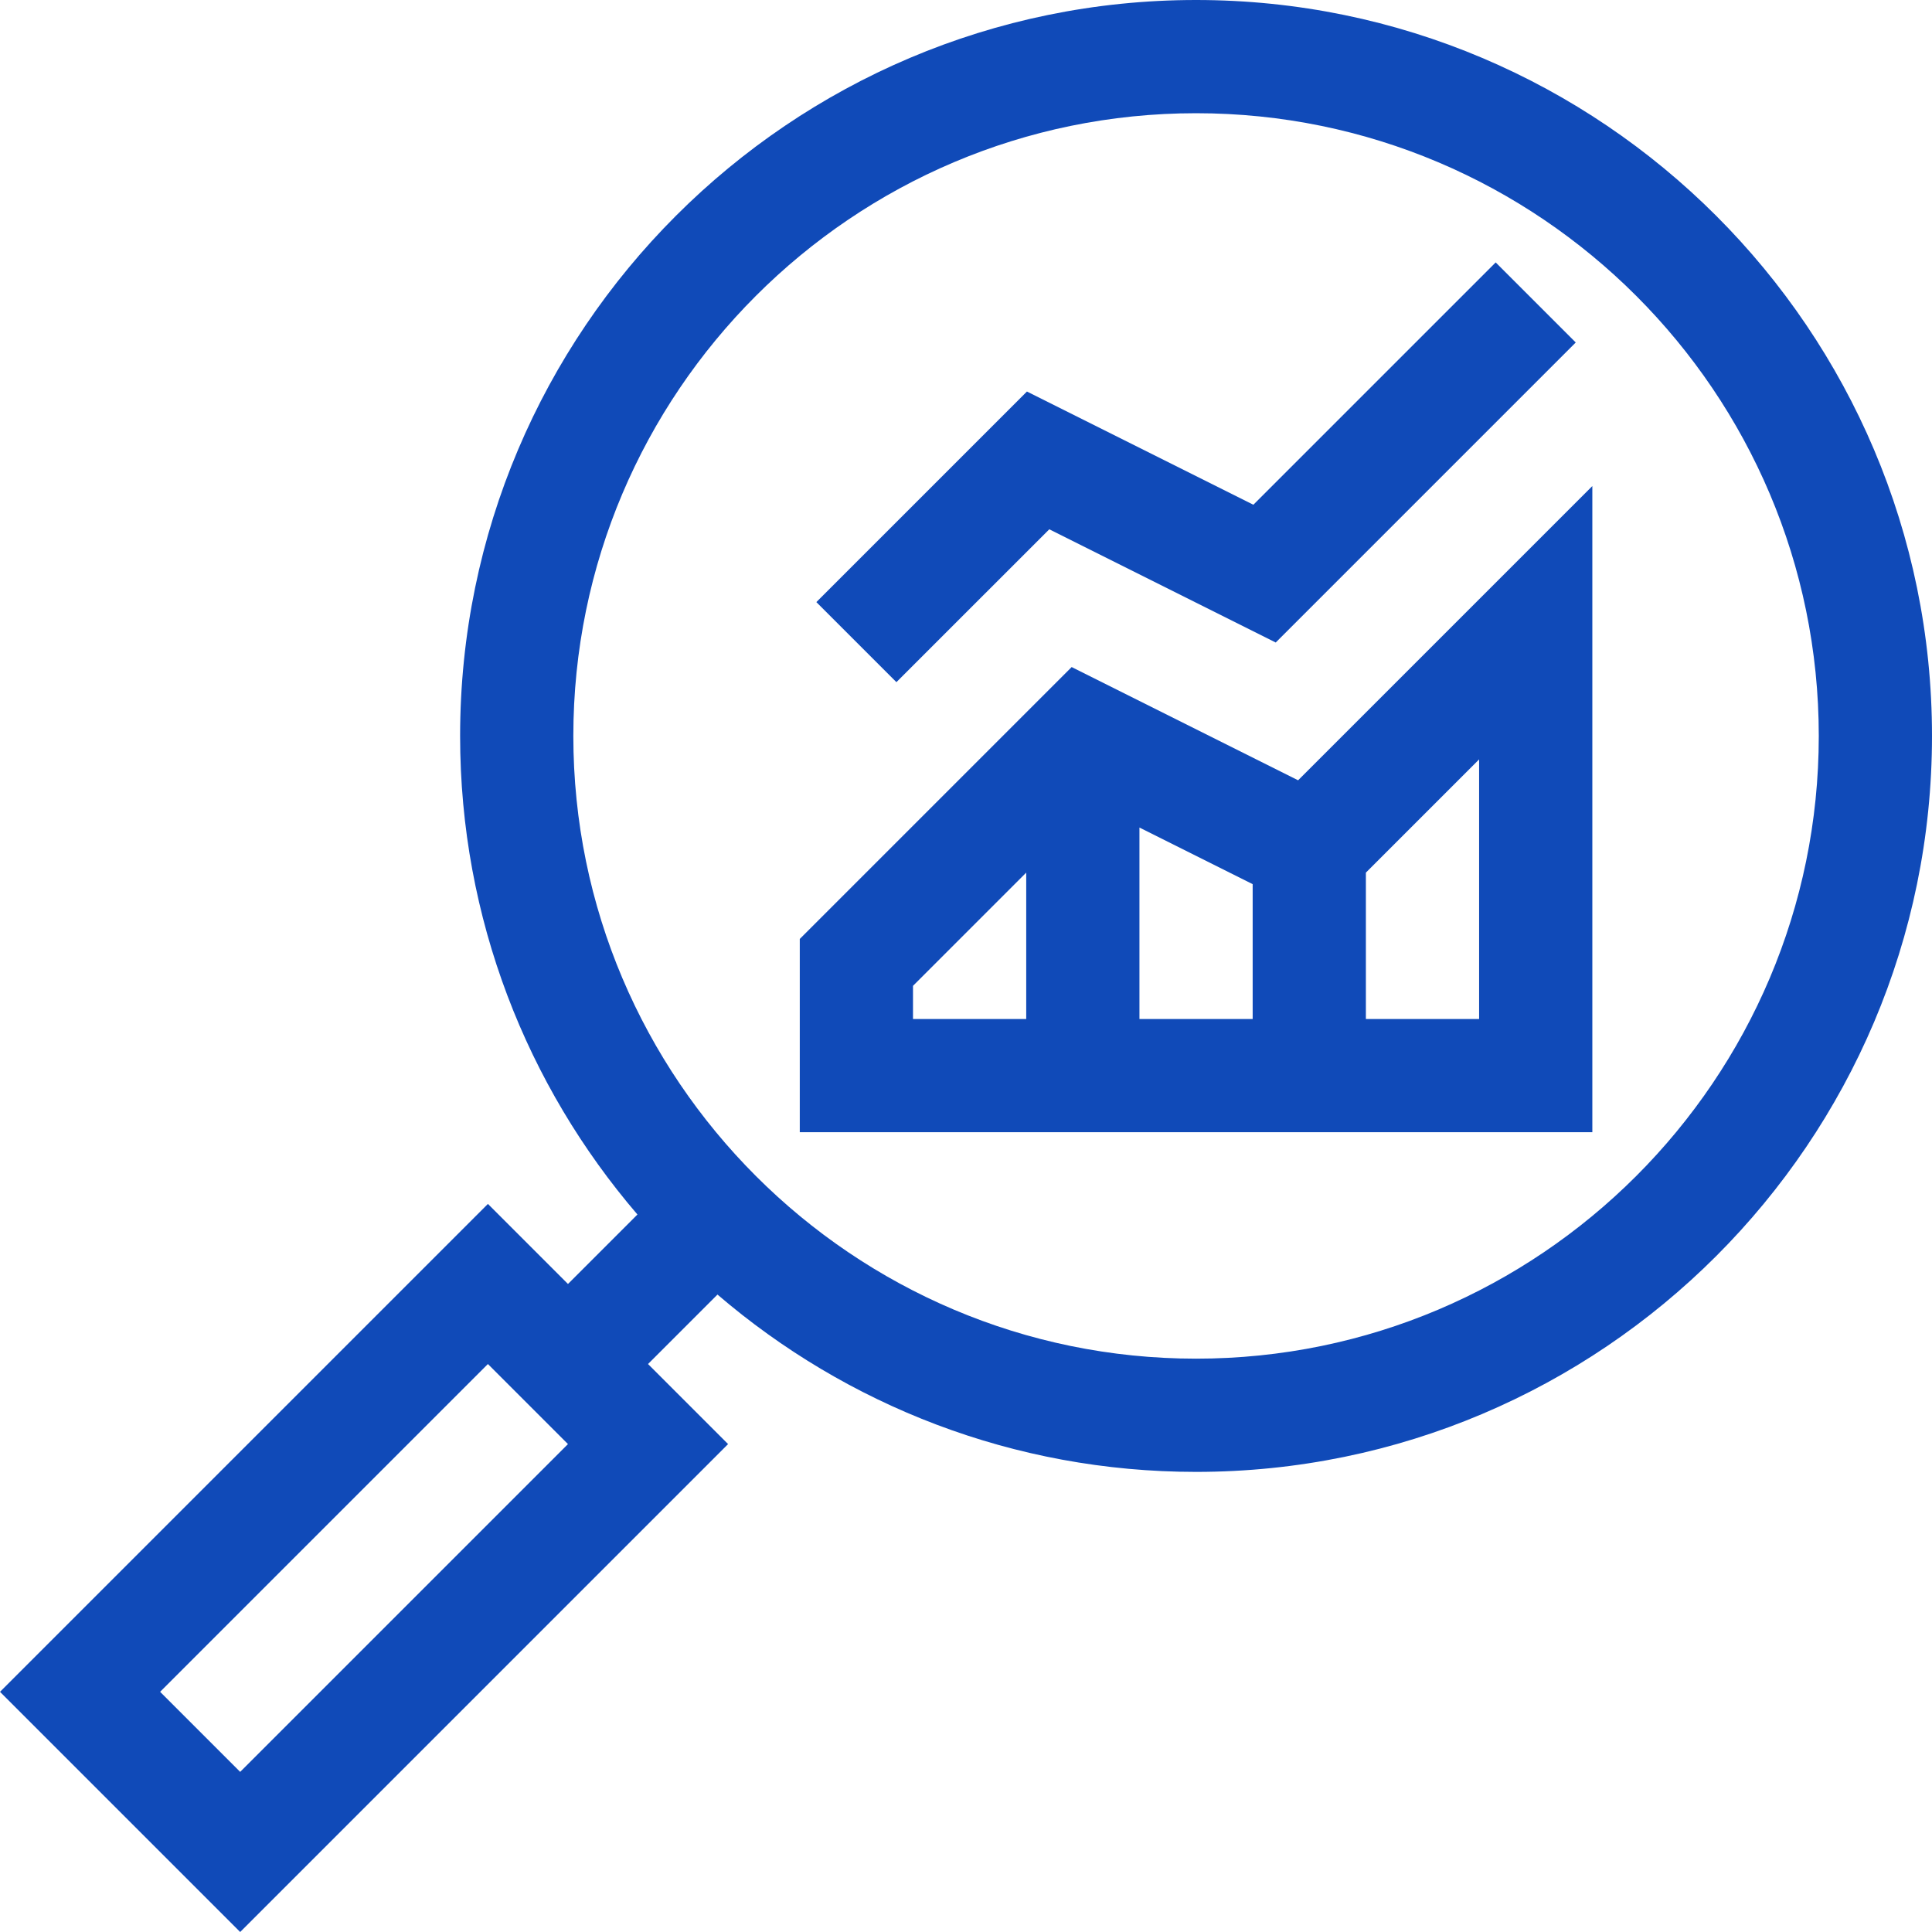
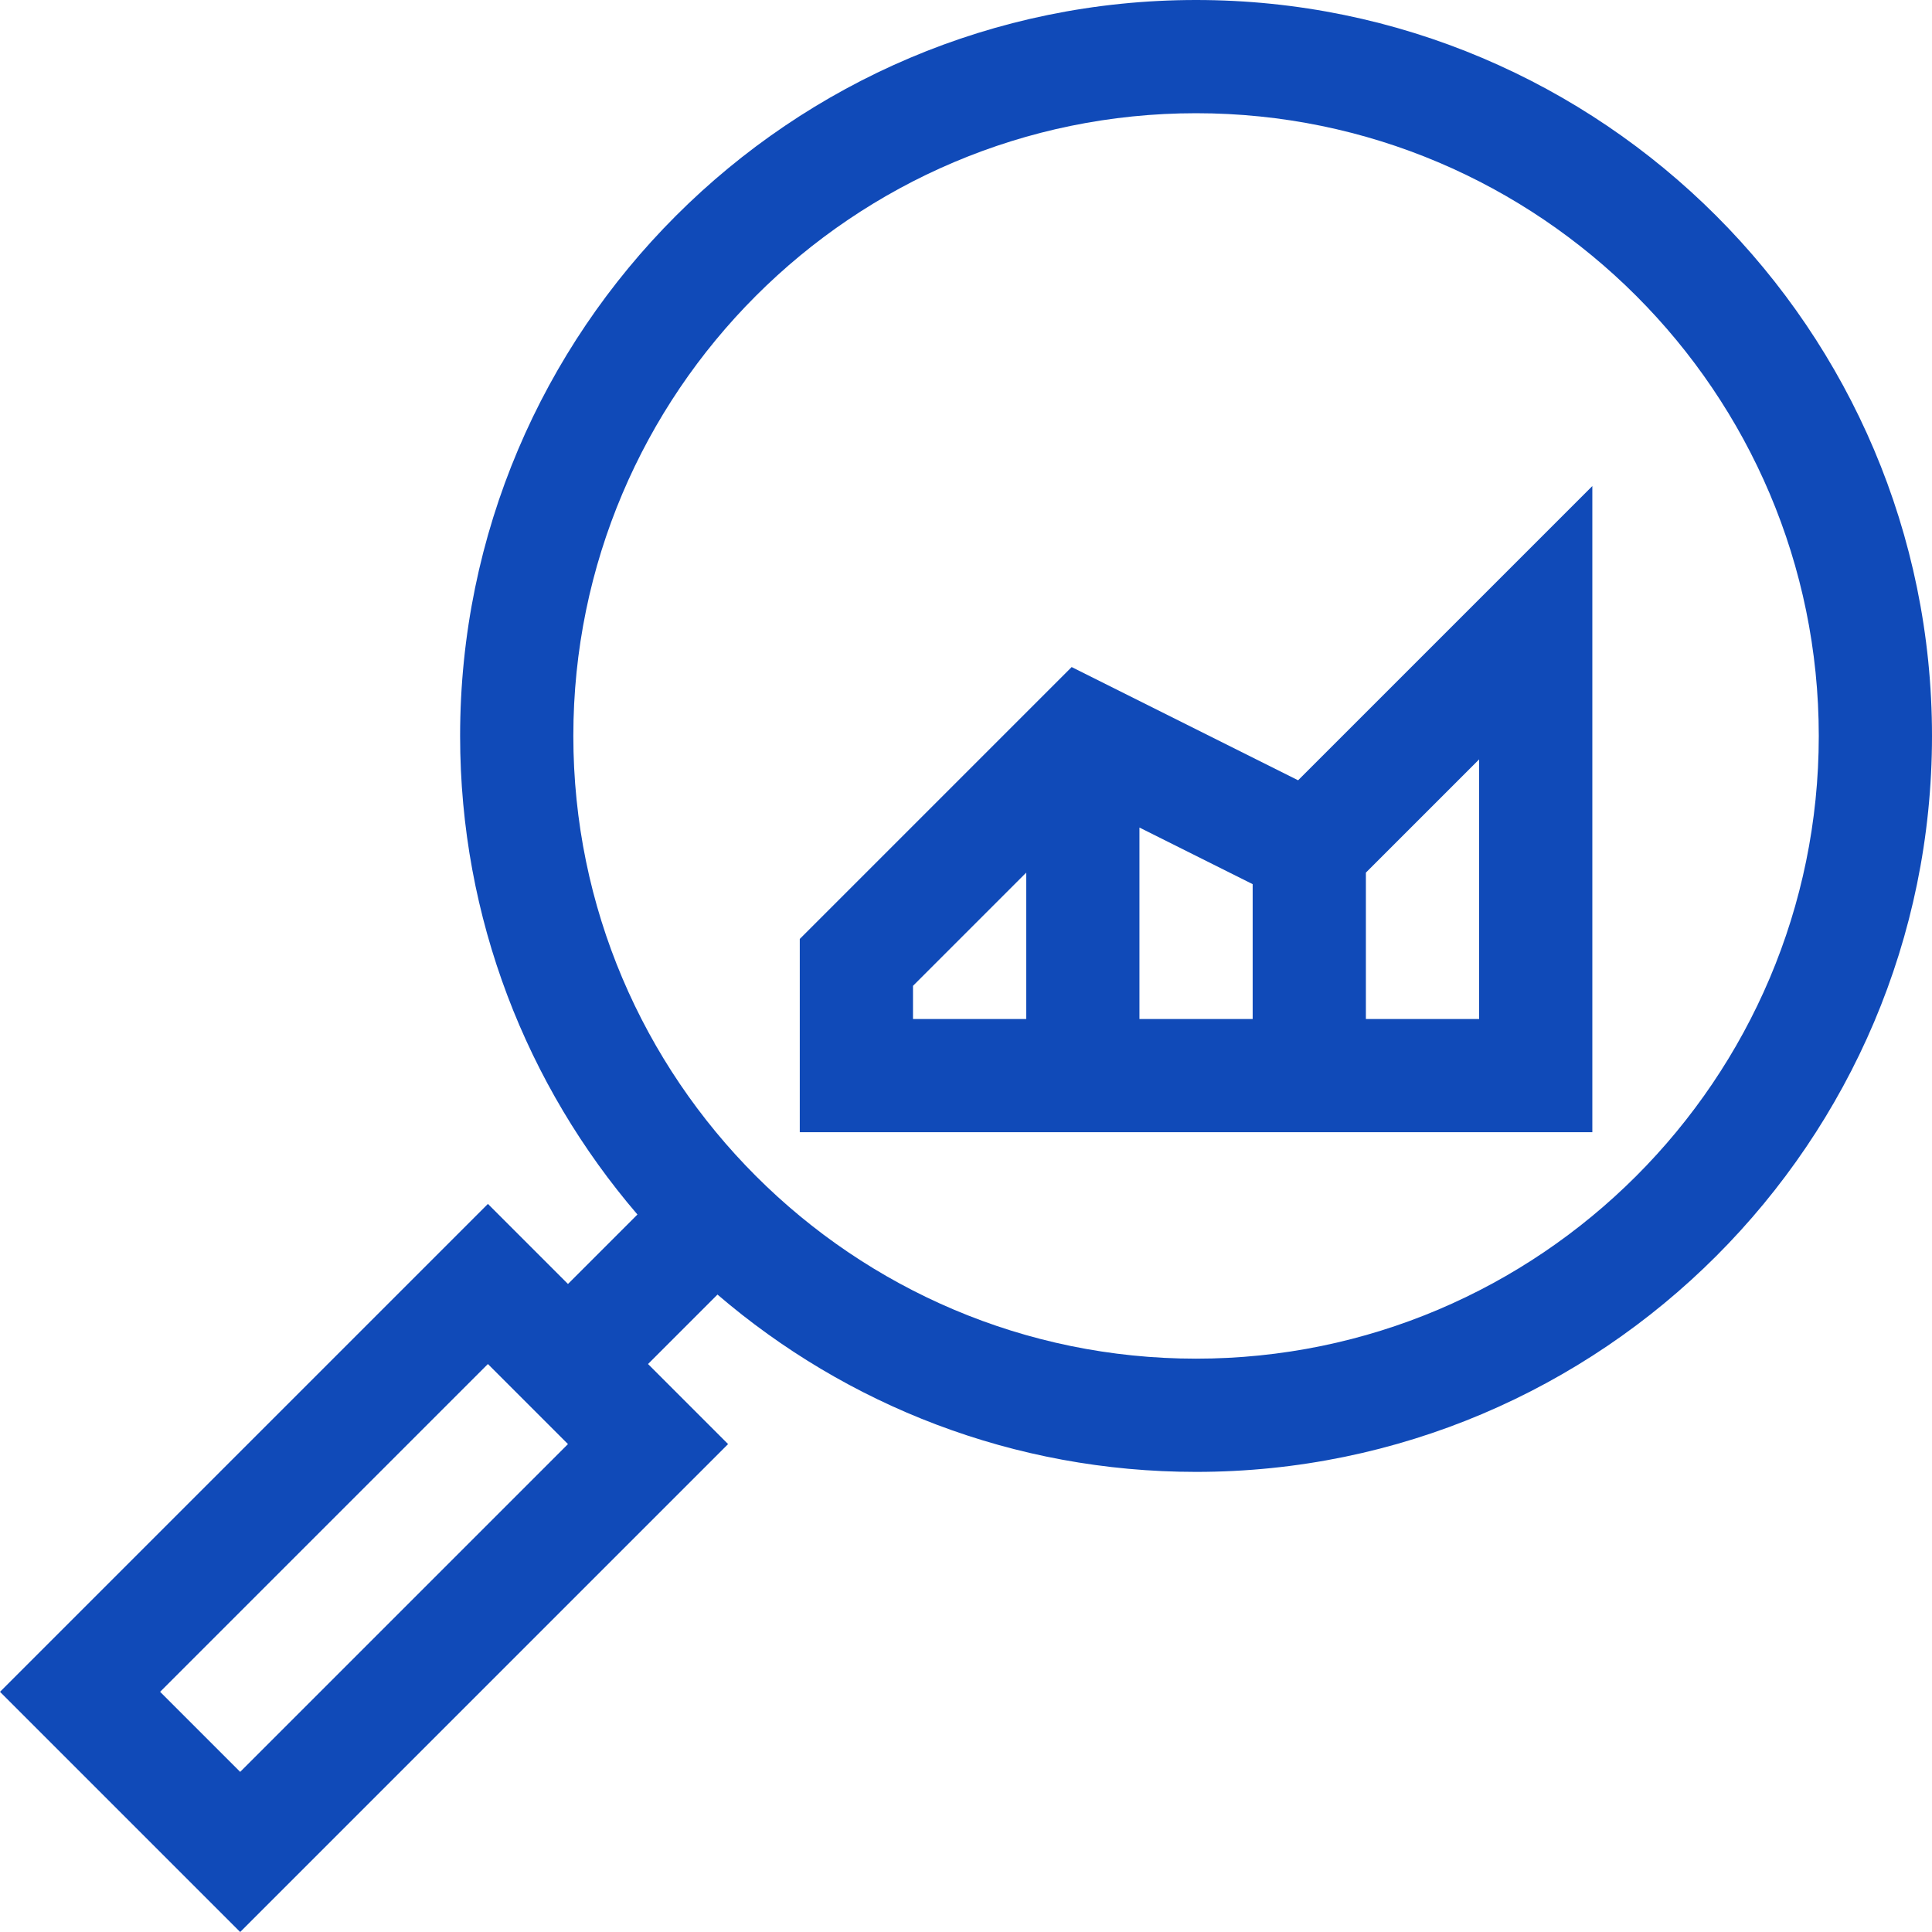
<svg xmlns="http://www.w3.org/2000/svg" id="Capa_1" enable-background="new 0 0 511.914 511.914" height="512" viewBox="0 0 511.914 511.914" width="512">
  <g>
    <path style="fill: #104ab8;" d="m316.914 0c-107.523 0-195 87.477-195 195 0 48.374 17.713 92.685 46.984 126.804l-18.404 18.404-21.213-21.213-129.281 129.278 63.64 63.64 129.279-129.28-21.213-21.213 18.404-18.404c34.119 29.272 78.429 46.984 126.804 46.984 107.523 0 195-87.477 195-195s-87.477-195-195-195zm-253.274 469.487-21.213-21.213 86.853-86.853 21.213 21.213zm253.274-109.487c-90.981 0-165-74.019-165-165s74.019-165 165-165 165 74.019 165 165-74.019 165-165 165z" />
-     <path style="fill: #104ab8;" d="m278.025 140.244 60 30 79.495-79.496-21.213-21.213-64.206 64.206-60-30-55.794 55.794 21.213 21.213z" />
    <path style="fill: #104ab8;" d="m283.952 176.749-72.038 72.038v51.213h210v-171.213l-77.962 77.962zm17.962 42.522 30 15v35.729h-30zm-60 41.942 30-30v38.787h-30zm150 8.787h-30v-38.787l30-30z" />
  </g>
</svg>